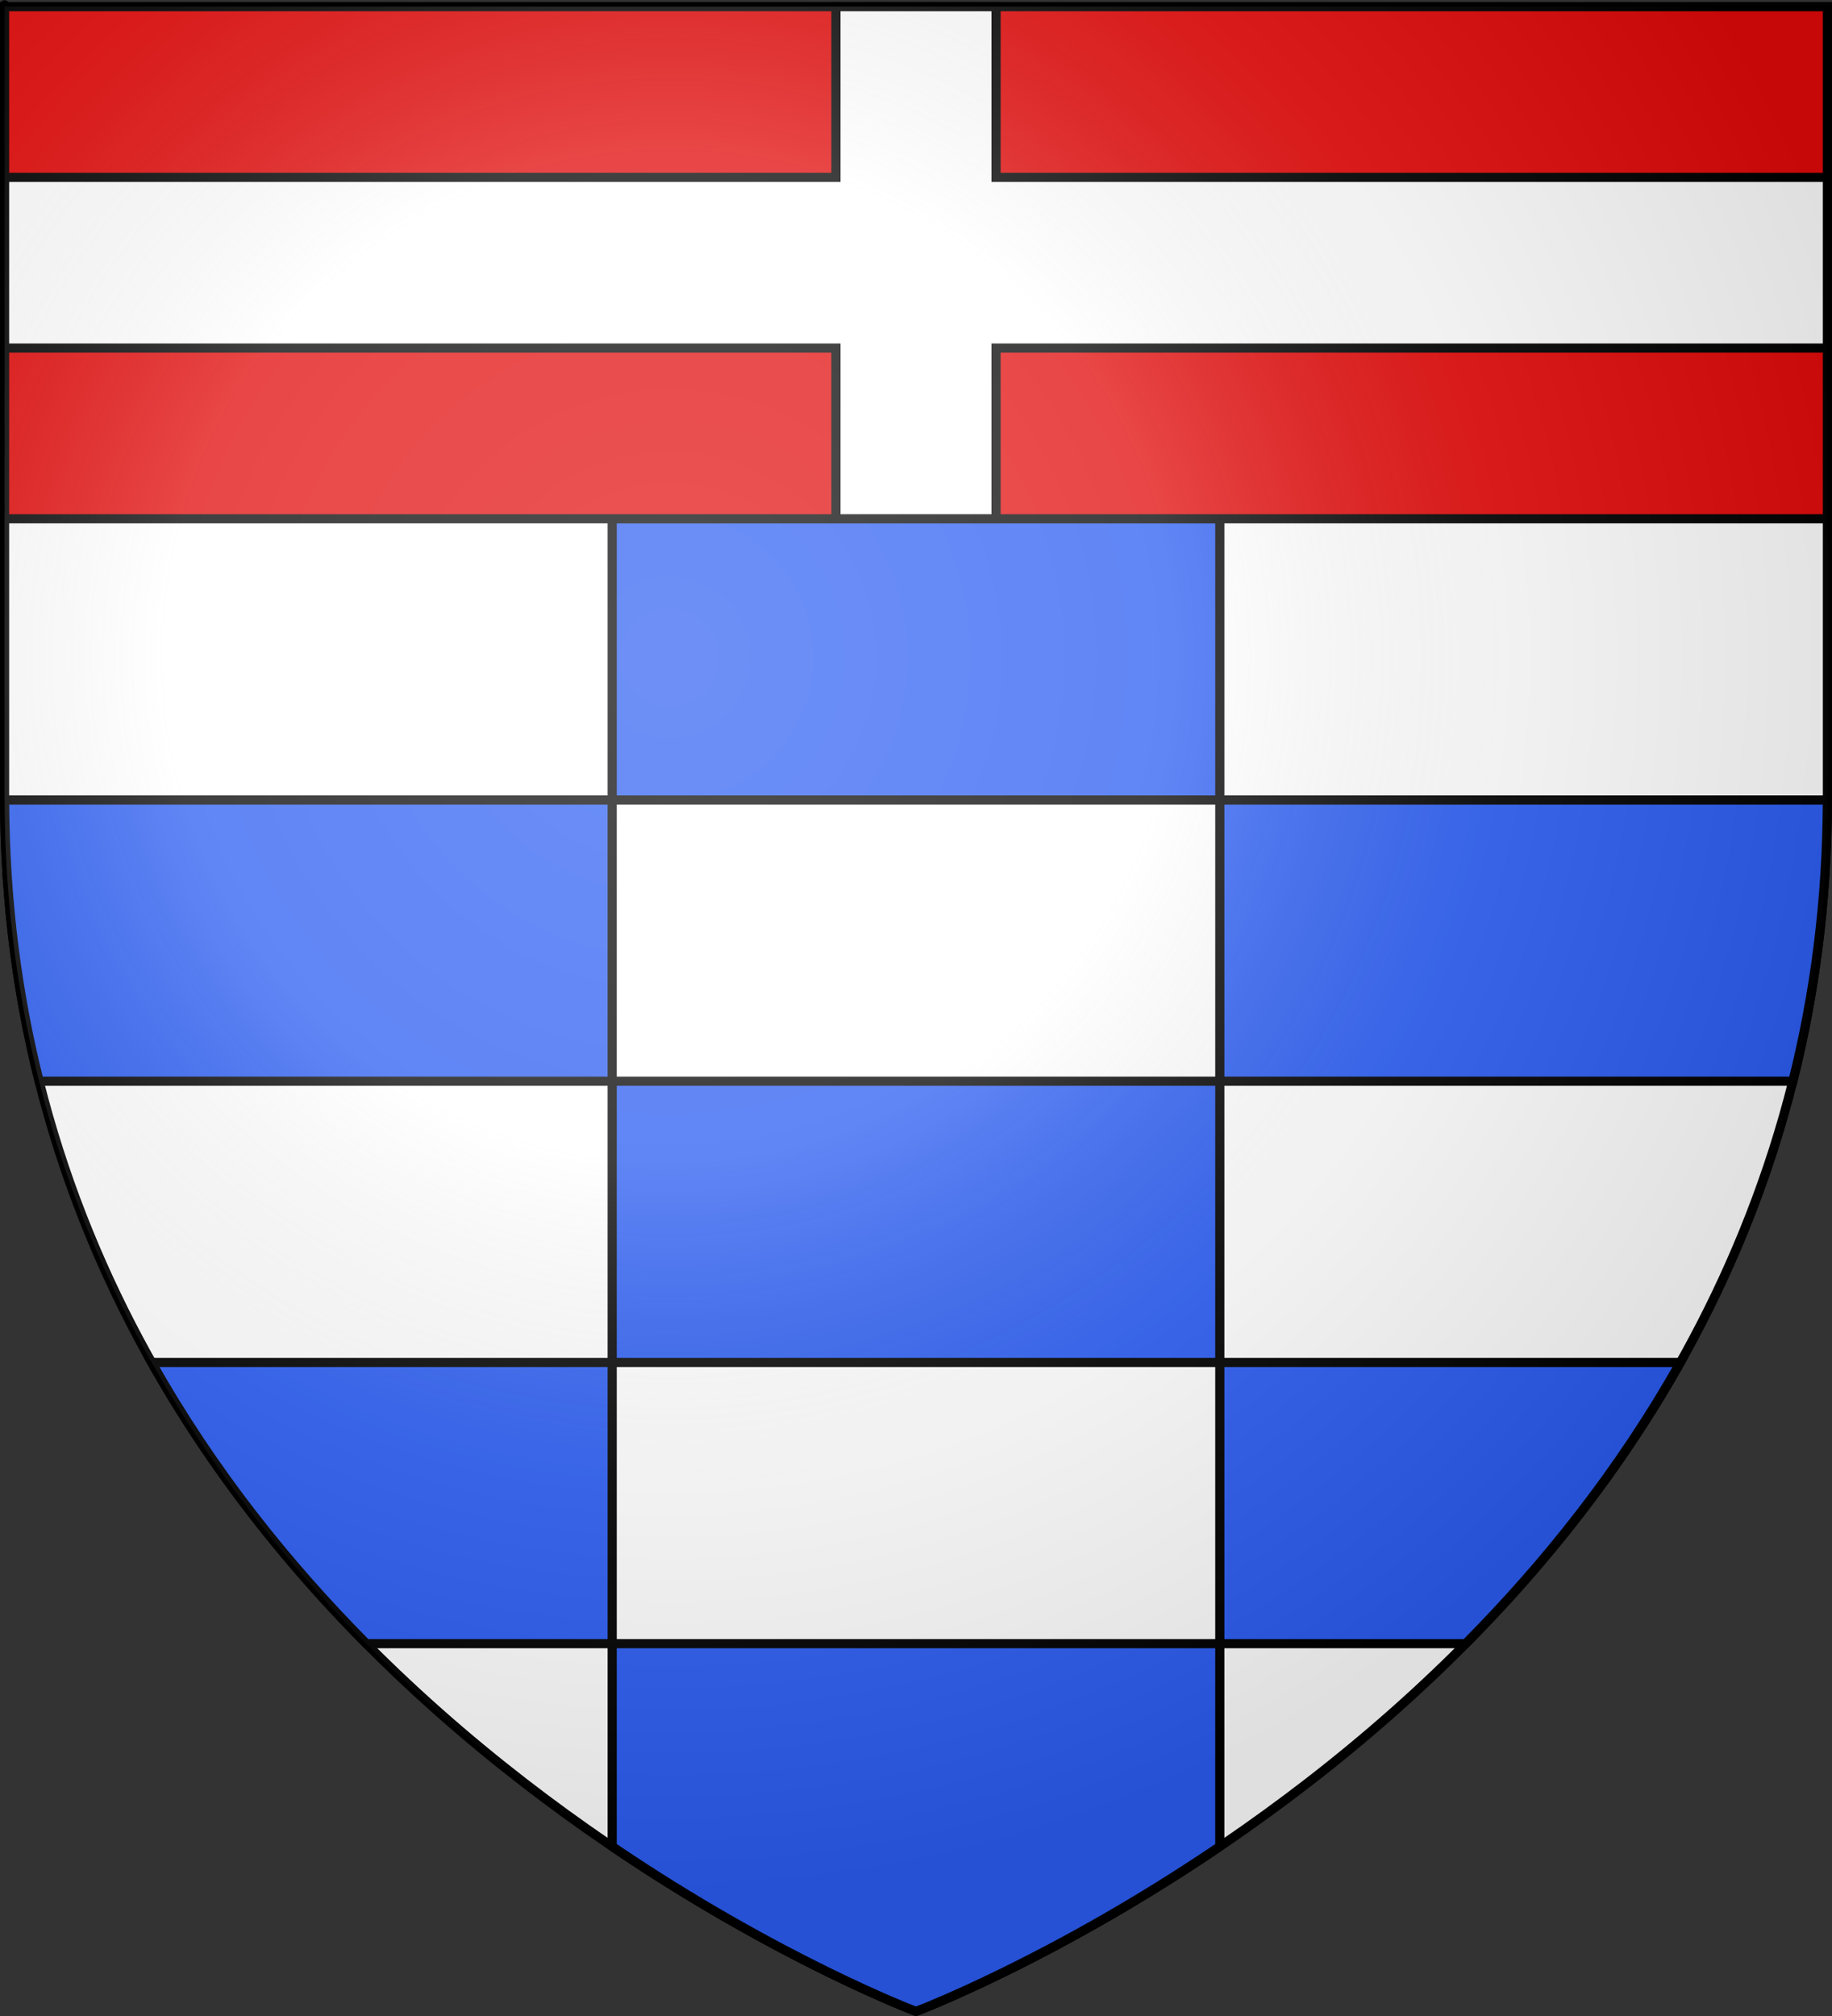
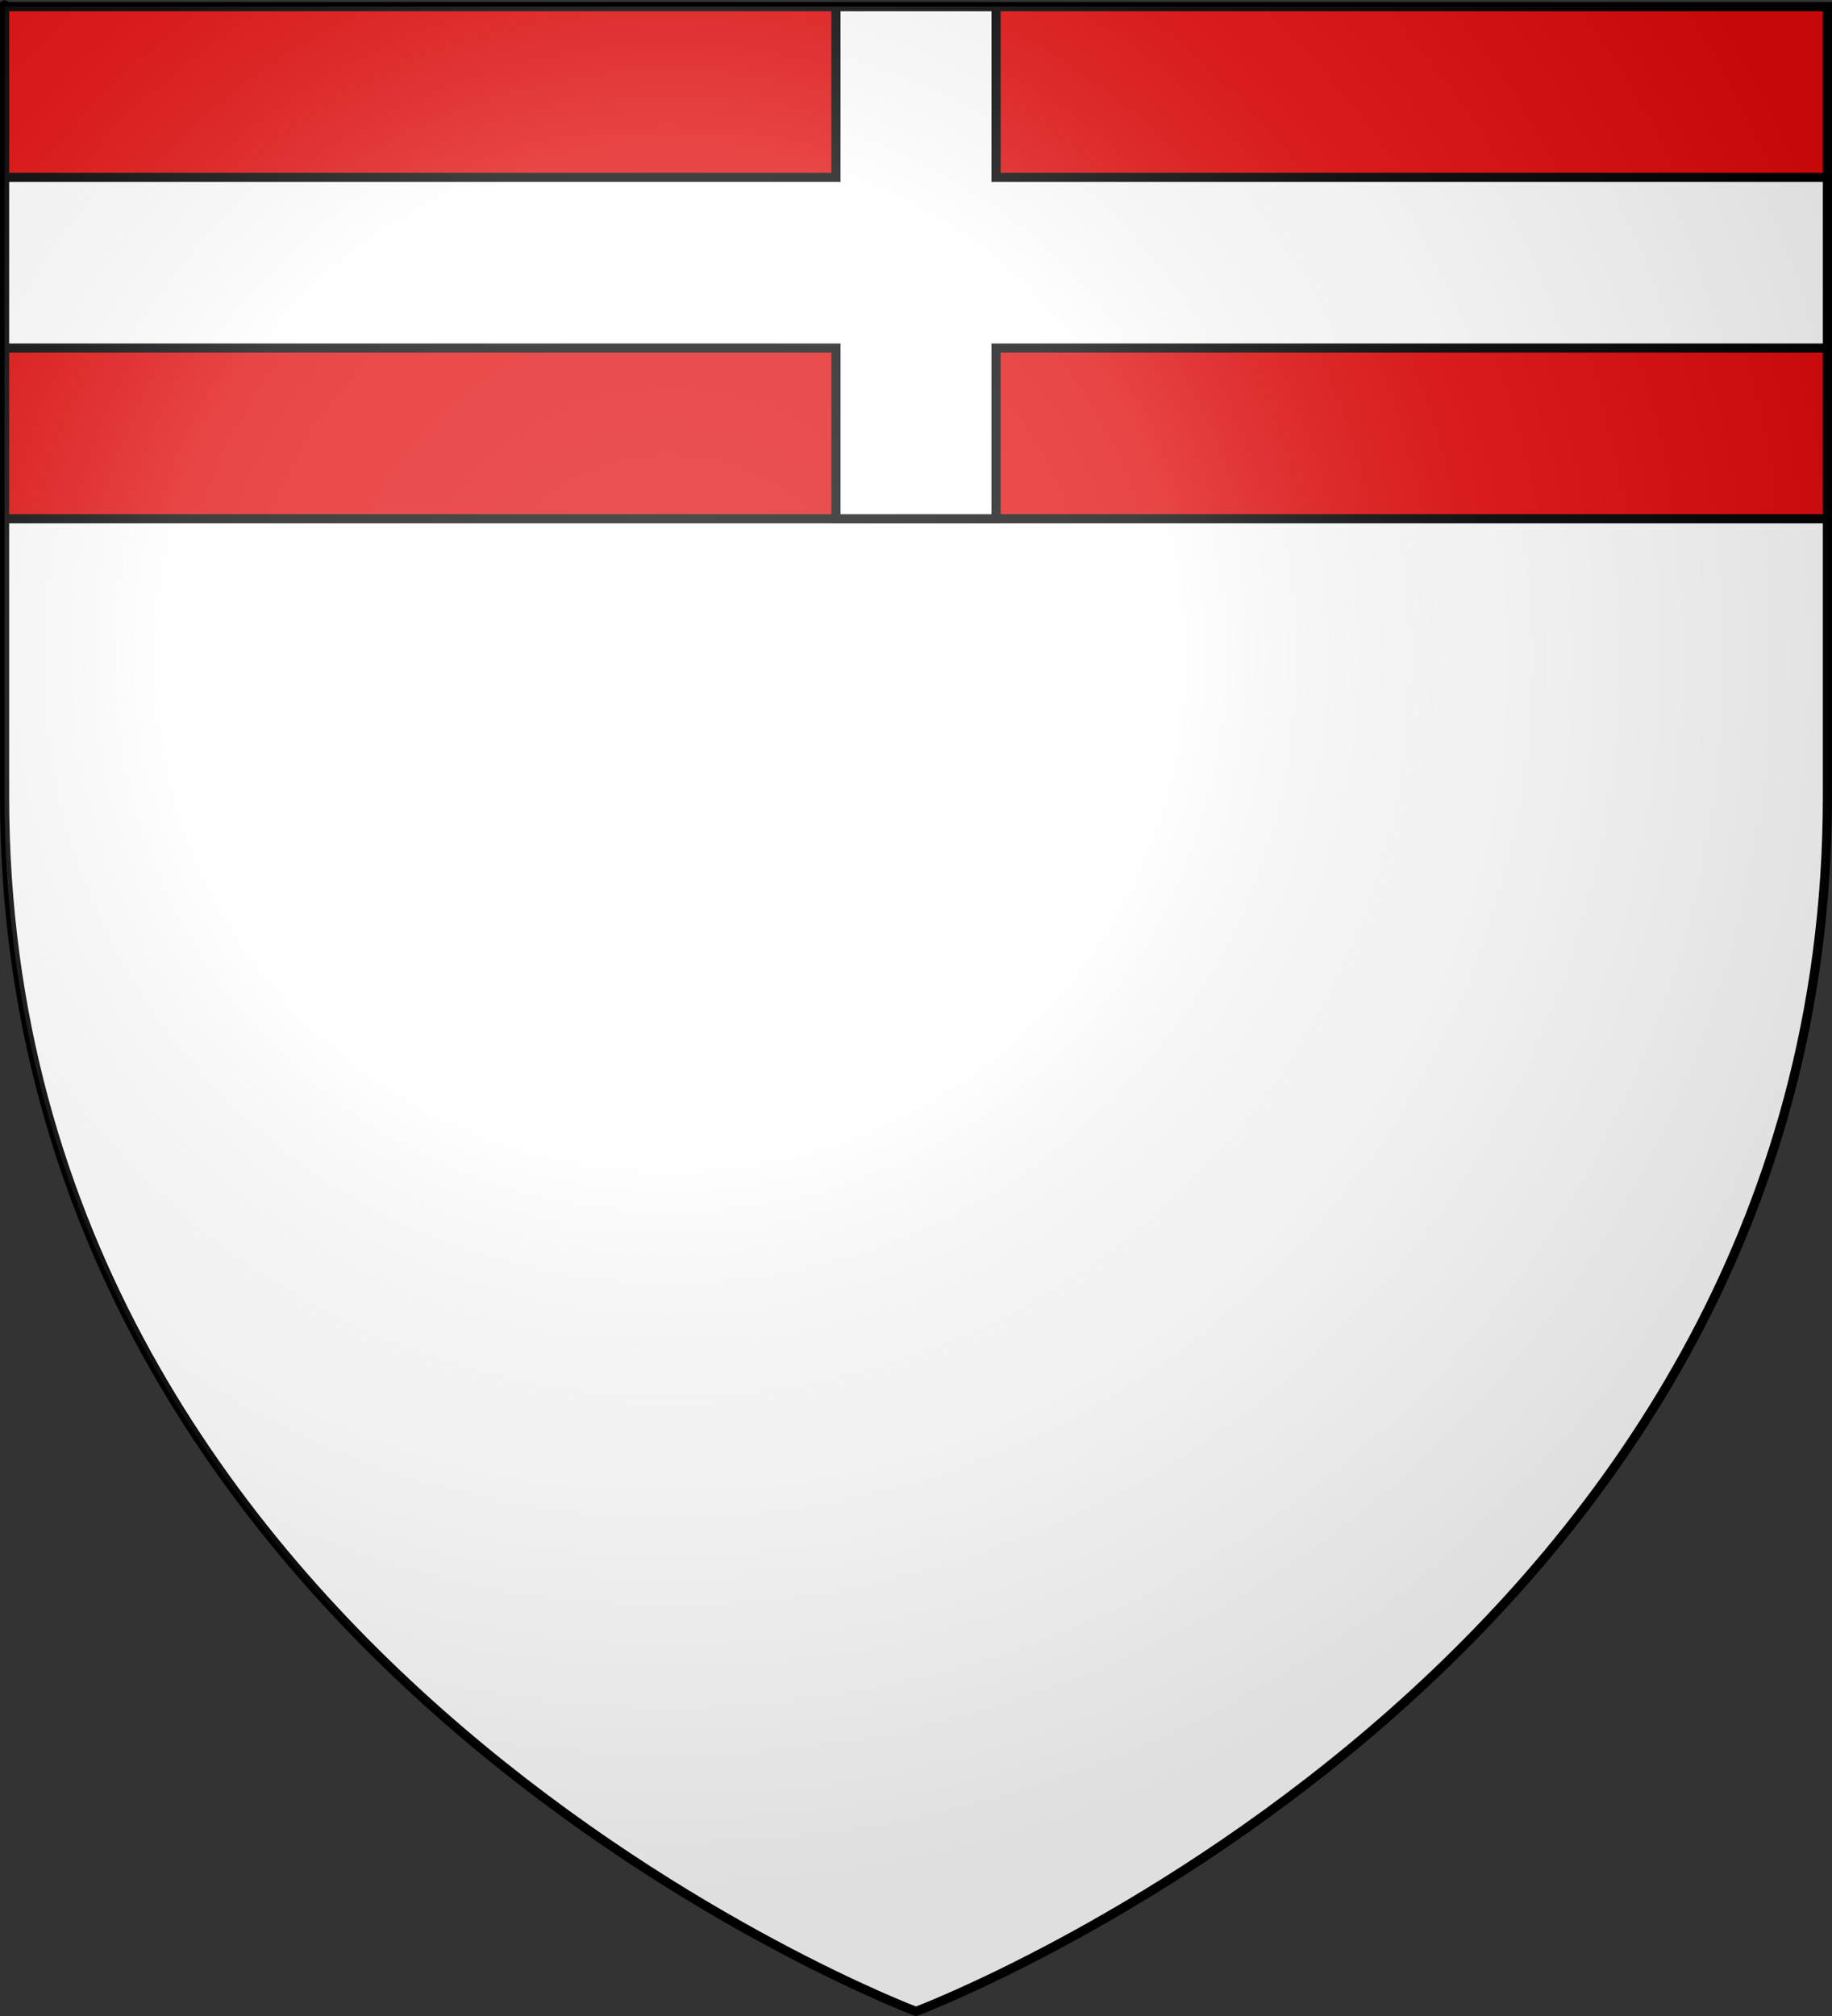
<svg xmlns="http://www.w3.org/2000/svg" xmlns:xlink="http://www.w3.org/1999/xlink" version="1.0" width="600" height="660">
  <rect width="100%" height="100%" fill="#333333" stroke="none" />
  <defs id="defs6">
    <radialGradient cx="219.552" cy="223.111" r="300" fx="219.552" fy="223.111" id="glare" xlink:href="#linearGradient58" gradientUnits="userSpaceOnUse" gradientTransform="matrix(1.353,0,0,1.349,-77.629,-85.747)" />
    <linearGradient id="linearGradient58">
      <stop offset="0" style="stop-color:#ffffff;stop-opacity:0.314" id="stop50" />
      <stop offset="0.407" style="stop-color:#ffffff;stop-opacity:0.251" id="stop52" />
      <stop offset="0.672" style="stop-color:#969696;stop-opacity:0.125" id="stop54" />
      <stop offset="1" style="stop-color:#000000;stop-opacity:0.125" id="stop56" />
    </linearGradient>
  </defs>
  <g style="fill:#ffffff;stroke:#000000;stroke-width:3">
    <g>
      <path d="m 300,658.5 c 0,0 -298.5,-112.32 -298.5,-397.772 0,-285.452 0,-258.552 0,-258.552 H 598.5 V 260.728 c 0,285.452 -298.5,397.772 -298.5,397.772 z" id="shield" />
    </g>
-     <path style="fill:#2b5df2" d="m 200.5,169.838 v 92.066 h 199 v -92.066 z m 199,92.066 v 92.066 h 187.68 c 7.141,-28.434 11.215,-59.093 11.311,-92.066 z m 0,92.066 h -199 v 92.066 h 199 z m 0,92.066 v 92.066 h 80.514 c 25.811,-26.016 50.341,-56.581 70.312,-92.066 z m 0,92.066 h -199 v 66.404 C 255.298,641.665 300,658.5 300,658.5 c 0,0 44.702,-16.835 99.5,-53.992 z m -199,0 V 446.037 H 49.674 c 19.972,35.485 44.501,66.05 70.313,92.066 z m 0,-184.133 V 261.904 H 1.51 c 0.095,32.973 4.17,63.633 11.311,92.066 z" />
    <path style="fill:#e20909" d="m 1.5,2.188 v 167.65 h 597 V 2.188 Z" />
    <path d="M 273.777,2.188 V 58.071 H 1.5 v 55.883 h 272.277 v 55.883 h 52.445 V 113.954 H 598.5 V 58.071 H 326.223 V 2.188 Z" />
  </g>
  <use style="opacity:0.8;fill:url(#glare);stroke:none" xlink:href="#shield" />
</svg>